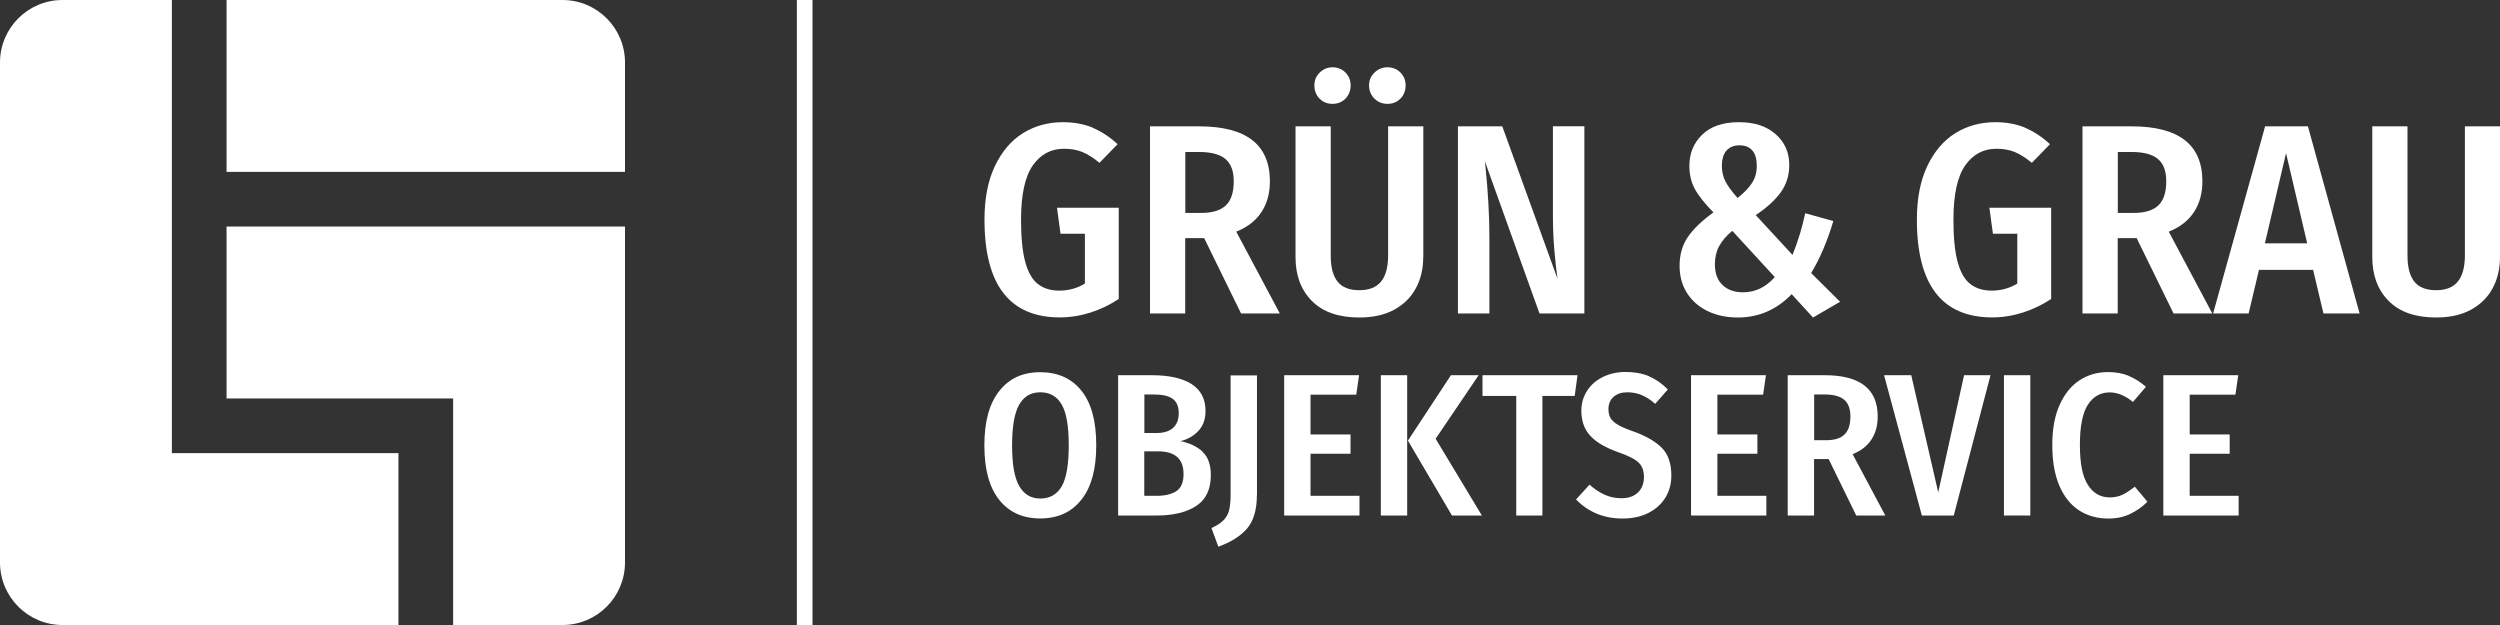
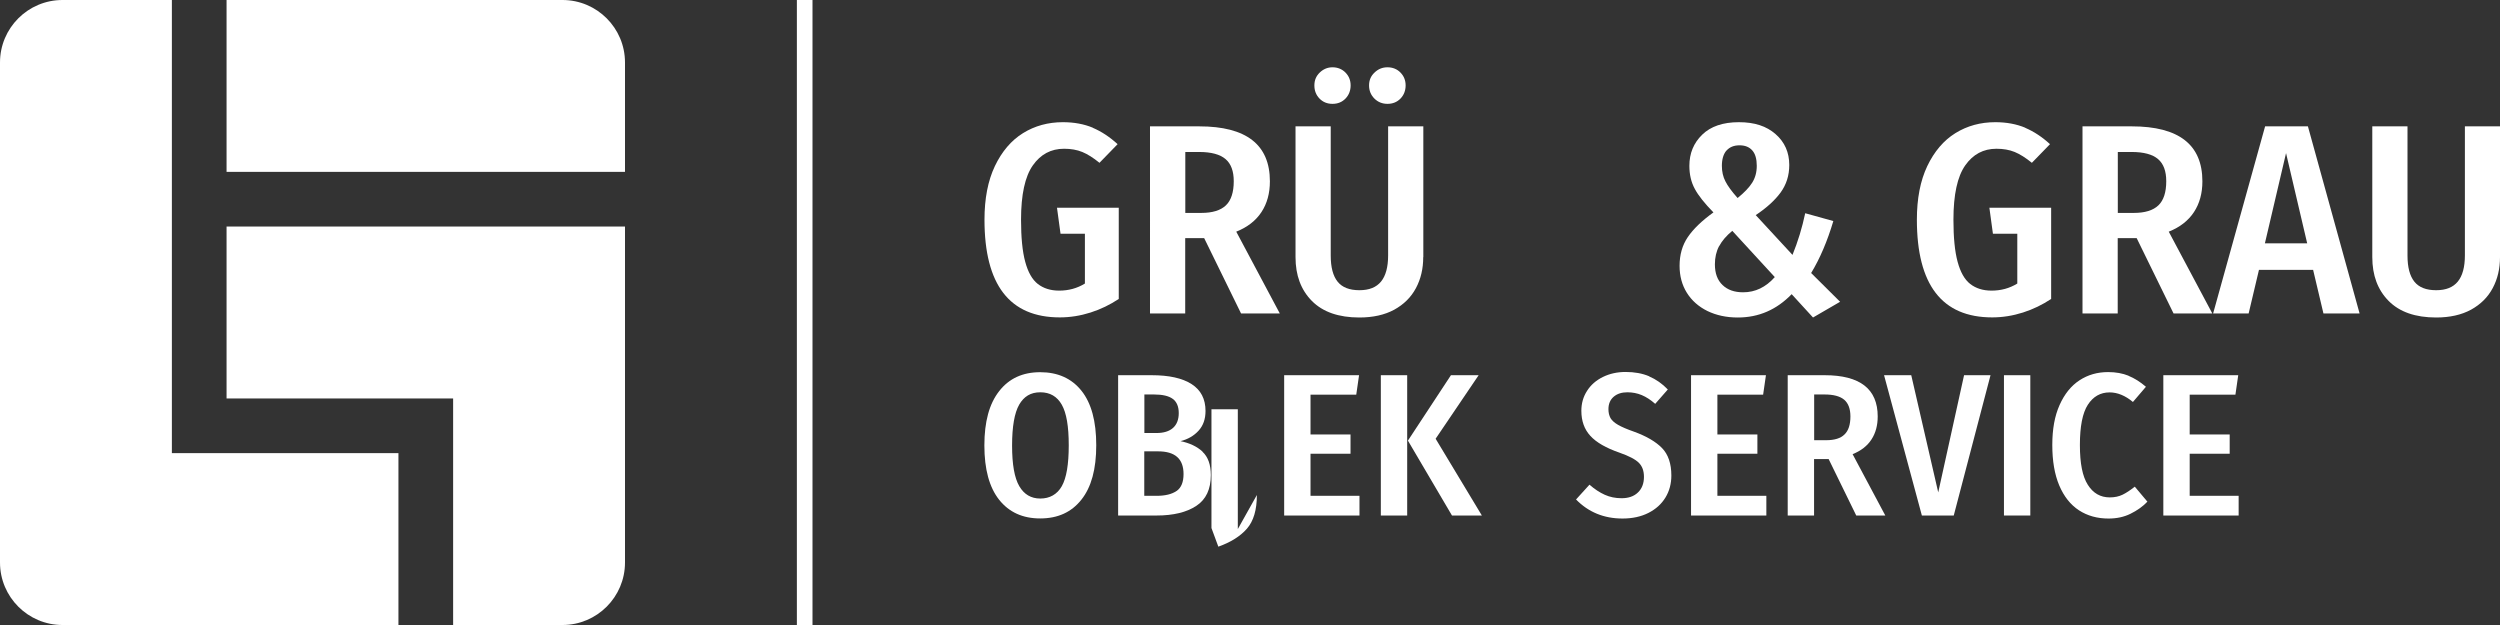
<svg xmlns="http://www.w3.org/2000/svg" id="Ebene_1" data-name="Ebene 1" viewBox="0 0 240 60">
  <rect x="0" y="0" width="240" height="60" fill="#333333" stroke="none" />
  <defs>
    <style>
      .cls-1 {
        fill: #fff;
        stroke-width: 0px;
      }
    </style>
  </defs>
  <rect class="cls-1" x="76.5" y="0" width="1.5" height="60" />
  <g>
    <path class="cls-1" d="m21.75,21.75v16.5h21.75v21.75h10.5c3.31,0,6-2.69,6-6V21.75H21.75Z" />
    <path class="cls-1" d="m54,0H21.75v16.5h38.25V6c0-3.31-2.69-6-6-6Z" />
    <path class="cls-1" d="m16.5,43.5V0H6C2.69,0,0,2.69,0,6v48c0,3.31,2.69,6,6,6h32.25v-16.5h-21.75Z" />
  </g>
  <g>
    <path class="cls-1" d="m104.91,12.27c.84.36,1.63.88,2.38,1.57l-1.74,1.79c-.59-.48-1.14-.83-1.65-1.04-.51-.21-1.1-.31-1.75-.31-1.25,0-2.25.53-3,1.6-.75,1.07-1.13,2.8-1.13,5.21,0,1.7.13,3.05.4,4.04.27,1,.67,1.71,1.21,2.13.54.42,1.22.64,2.05.64.9,0,1.72-.22,2.47-.68v-4.78h-2.34l-.34-2.5h5.93v8.76c-.83.55-1.73.99-2.7,1.3-.97.31-1.96.47-2.96.47-4.82,0-7.23-3.13-7.23-9.38,0-2.03.33-3.74,1-5.15.67-1.4,1.57-2.46,2.7-3.16,1.13-.7,2.41-1.05,3.83-1.05,1.07,0,2.03.18,2.87.53Z" />
    <path class="cls-1" d="m115.63,22.86h-1.85v7.23h-3.38V12.13h4.73c4.52,0,6.78,1.76,6.78,5.28,0,1.14-.27,2.13-.81,2.95-.54.82-1.34,1.45-2.42,1.88l4.18,7.85h-3.72l-3.54-7.23Zm-.31-2.42c1.07,0,1.86-.24,2.37-.73.5-.48.75-1.26.75-2.31,0-.97-.26-1.68-.79-2.13-.53-.45-1.37-.68-2.53-.68h-1.33v5.85h1.53Z" />
    <path class="cls-1" d="m136.63,24.68c0,1.11-.23,2.1-.7,2.98-.47.88-1.16,1.56-2.08,2.07-.92.5-2.04.75-3.35.75-1.99,0-3.51-.53-4.56-1.59-1.05-1.06-1.57-2.46-1.57-4.21v-12.55h3.38v12.4c0,1.13.22,1.96.66,2.51.44.55,1.14.82,2.09.82s1.63-.28,2.08-.83c.45-.55.68-1.39.68-2.5v-12.4h3.38v12.55Zm-7.46-17.71c.33.34.49.75.49,1.23s-.16.92-.49,1.26c-.33.34-.74.51-1.25.51s-.92-.17-1.25-.51c-.33-.34-.49-.76-.49-1.26s.17-.9.51-1.23.75-.51,1.23-.51.92.17,1.25.51Zm5.28,0c.33.34.49.75.49,1.23s-.16.92-.49,1.26c-.33.34-.75.51-1.25.51s-.92-.17-1.26-.51-.51-.76-.51-1.26.17-.9.52-1.23c.35-.34.76-.51,1.25-.51s.92.17,1.25.51Z" />
-     <path class="cls-1" d="m152.1,30.09h-4.31l-5.25-14.63.08.7c.24,2.43.36,4.58.36,6.47v7.46h-3.02V12.13h4.26l5.3,14.63c-.1-.68-.2-1.58-.3-2.72-.1-1.13-.14-2.27-.14-3.39v-8.53h3.02v17.96Z" />
    <path class="cls-1" d="m170.46,12.88c.87.76,1.31,1.75,1.31,2.96,0,1.01-.28,1.88-.83,2.64-.55.75-1.35,1.48-2.39,2.17l3.53,3.82c.52-1.28.93-2.62,1.22-4l2.7.75c-.57,1.92-1.28,3.59-2.13,4.99l2.78,2.76-2.6,1.51-2.05-2.24c-1.44,1.49-3.16,2.24-5.17,2.24-1.09,0-2.06-.21-2.91-.62-.85-.42-1.51-1-1.98-1.75-.47-.75-.7-1.62-.7-2.59,0-1.06.26-1.98.79-2.76.53-.78,1.35-1.57,2.46-2.37-.85-.87-1.45-1.62-1.79-2.26-.35-.64-.52-1.38-.52-2.21,0-1.2.41-2.19,1.23-2.99.82-.8,2-1.2,3.52-1.2s2.65.38,3.52,1.14Zm-5.43,10.75c-.27.51-.4,1.1-.4,1.75,0,.85.24,1.51.73,1.98s1.14.7,1.98.7c1.16,0,2.17-.48,3.04-1.46l-4.08-4.44c-.57.47-.99.96-1.26,1.47Zm.71-9.18c-.29.34-.44.83-.44,1.47,0,.55.11,1.05.34,1.49.22.44.61.97,1.17,1.6.64-.52,1.11-1.01,1.4-1.47.29-.46.44-1,.44-1.62,0-.66-.14-1.15-.43-1.48-.29-.33-.7-.49-1.23-.49s-.95.17-1.25.51Z" />
    <path class="cls-1" d="m194.42,12.27c.84.36,1.63.88,2.38,1.57l-1.74,1.79c-.59-.48-1.14-.83-1.65-1.04-.51-.21-1.1-.31-1.75-.31-1.25,0-2.25.53-3,1.6-.75,1.07-1.13,2.8-1.13,5.21,0,1.7.13,3.05.4,4.04.27,1,.67,1.71,1.21,2.13.54.42,1.22.64,2.05.64.9,0,1.72-.22,2.47-.68v-4.78h-2.34l-.34-2.5h5.93v8.76c-.83.55-1.73.99-2.7,1.3-.97.31-1.96.47-2.96.47-4.82,0-7.23-3.13-7.23-9.38,0-2.03.33-3.74,1-5.15.67-1.4,1.57-2.46,2.7-3.16,1.13-.7,2.41-1.05,3.83-1.05,1.07,0,2.03.18,2.87.53Z" />
    <path class="cls-1" d="m205.15,22.86h-1.85v7.23h-3.38V12.13h4.73c4.52,0,6.78,1.76,6.78,5.28,0,1.14-.27,2.13-.81,2.95-.54.82-1.34,1.45-2.42,1.88l4.18,7.85h-3.72l-3.54-7.23Zm-.31-2.42c1.07,0,1.86-.24,2.37-.73.5-.48.75-1.26.75-2.31,0-.97-.26-1.68-.79-2.13-.53-.45-1.37-.68-2.53-.68h-1.33v5.85h1.53Z" />
    <path class="cls-1" d="m223.05,30.09l-.99-4.18h-5.2l-.99,4.18h-3.41l4.99-17.96h4.11l4.96,17.96h-3.48Zm-5.61-6.73h4.05l-2.03-8.66-2.03,8.66Z" />
    <path class="cls-1" d="m240,24.68c0,1.11-.23,2.1-.7,2.98-.47.88-1.16,1.56-2.08,2.07-.92.5-2.04.75-3.35.75-1.99,0-3.51-.53-4.56-1.59-1.05-1.06-1.57-2.46-1.57-4.21v-12.55h3.38v12.4c0,1.13.22,1.96.66,2.51.44.55,1.14.82,2.09.82s1.63-.28,2.08-.83c.45-.55.68-1.39.68-2.5v-12.4h3.38v12.55Z" />
  </g>
  <g>
    <path class="cls-1" d="m103.82,37.51c.95,1.19,1.42,2.93,1.42,5.23s-.47,4.02-1.42,5.22c-.95,1.21-2.27,1.81-3.96,1.81s-2.99-.6-3.94-1.79c-.95-1.2-1.42-2.94-1.42-5.22s.47-4,1.42-5.21c.95-1.22,2.26-1.82,3.94-1.82s3.01.59,3.96,1.78Zm-5.98,1.34c-.45.79-.68,2.1-.68,3.92s.23,3.11.69,3.9c.46.79,1.13,1.19,2.02,1.19s1.61-.39,2.06-1.18c.45-.79.67-2.1.67-3.93s-.22-3.11-.67-3.9c-.45-.79-1.13-1.19-2.06-1.19s-1.57.4-2.03,1.19Z" />
    <path class="cls-1" d="m115.44,43.37c.53.49.8,1.24.8,2.24,0,1.35-.46,2.34-1.39,2.95-.93.62-2.21.93-3.83.93h-3.68v-13.47h3.22c1.66,0,2.94.28,3.83.85.89.57,1.34,1.43,1.34,2.58,0,.78-.22,1.41-.67,1.9s-1.02.82-1.73,1c.88.18,1.59.52,2.12,1.01Zm-5.58-5.5v3.7h1.15c.7,0,1.23-.16,1.6-.49.36-.32.55-.8.55-1.42s-.19-1.09-.58-1.37c-.38-.28-.98-.42-1.8-.42h-.92Zm3.1,9.26c.44-.31.66-.85.66-1.62,0-1.46-.81-2.18-2.44-2.18h-1.33v4.27h1.17c.84,0,1.49-.16,1.93-.47Z" />
-     <path class="cls-1" d="m120.66,47.52c0,1.43-.32,2.51-.96,3.24-.64.73-1.56,1.3-2.74,1.72l-.66-1.79c.52-.23.91-.49,1.17-.76.26-.27.44-.6.53-.97.09-.38.14-.88.14-1.52v-11.4h2.53v11.5Z" />
+     <path class="cls-1" d="m120.66,47.52c0,1.43-.32,2.51-.96,3.24-.64.73-1.56,1.3-2.74,1.72l-.66-1.79v-11.4h2.53v11.5Z" />
    <path class="cls-1" d="m130.47,36.02l-.27,1.87h-4.39v3.82h3.84v1.85h-3.84v4.04h4.7v1.89h-7.23v-13.47h7.19Z" />
    <path class="cls-1" d="m135.09,36.02v13.47h-2.53v-13.47h2.53Zm6.86,0l-4.13,6.1,4.44,7.37h-2.87l-4.23-7.19,4.13-6.28h2.65Z" />
-     <path class="cls-1" d="m151.44,36.02l-.27,1.99h-3.1v11.48h-2.51v-11.48h-3.24v-1.99h9.12Z" />
    <path class="cls-1" d="m158.33,36.14c.64.27,1.24.69,1.78,1.25l-1.21,1.38c-.43-.38-.86-.66-1.29-.84-.43-.18-.89-.27-1.38-.27-.55,0-.98.14-1.32.43-.33.29-.5.68-.5,1.19,0,.34.07.62.2.86.14.23.38.45.73.65.35.2.86.42,1.52.65,1.21.44,2.11.97,2.7,1.58.59.61.89,1.49.89,2.63,0,.79-.19,1.5-.57,2.12-.38.62-.92,1.11-1.63,1.47-.71.36-1.54.54-2.49.54-1.78,0-3.27-.61-4.46-1.83l1.29-1.42c.49.43.98.75,1.47.97.49.22,1.02.33,1.61.33.66,0,1.19-.18,1.57-.55.38-.36.58-.86.58-1.5,0-.57-.16-1.02-.49-1.35-.33-.33-.94-.65-1.85-.97-1.3-.45-2.24-.99-2.81-1.62-.57-.62-.86-1.42-.86-2.4,0-.71.18-1.35.55-1.92.36-.57.87-1.01,1.52-1.33.65-.32,1.38-.48,2.18-.48.86,0,1.61.14,2.25.41Z" />
    <path class="cls-1" d="m169.53,36.02l-.27,1.87h-4.39v3.82h3.84v1.85h-3.84v4.04h4.7v1.89h-7.23v-13.47h7.19Z" />
    <path class="cls-1" d="m175.53,44.07h-1.38v5.42h-2.53v-13.47h3.55c3.39,0,5.09,1.32,5.09,3.96,0,.86-.2,1.6-.6,2.21-.4.62-1.01,1.09-1.81,1.41l3.14,5.89h-2.79l-2.65-5.42Zm-.23-1.81c.81,0,1.4-.18,1.77-.55.38-.36.57-.94.57-1.73,0-.73-.2-1.26-.59-1.6-.4-.34-1.03-.51-1.9-.51h-.99v4.39h1.15Z" />
    <path class="cls-1" d="m191.09,36.02l-3.53,13.47h-3.06l-3.63-13.47h2.61l2.59,11.25,2.48-11.25h2.53Z" />
    <path class="cls-1" d="m194.91,36.02v13.47h-2.53v-13.47h2.53Z" />
    <path class="cls-1" d="m204.34,36.08c.57.23,1.12.58,1.67,1.05l-1.25,1.46c-.73-.61-1.48-.92-2.24-.92-.88,0-1.58.4-2.09,1.19-.51.79-.76,2.08-.76,3.86s.25,3.02.76,3.82c.51.81,1.21,1.21,2.11,1.21.47,0,.88-.09,1.23-.26s.74-.43,1.17-.77l1.21,1.44c-.45.47-.99.85-1.62,1.16-.62.31-1.33.46-2.11.46-1.08,0-2.02-.26-2.84-.79-.81-.53-1.44-1.32-1.89-2.38-.45-1.06-.67-2.36-.67-3.89s.23-2.79.7-3.84c.47-1.05,1.1-1.84,1.91-2.37.81-.53,1.72-.79,2.75-.79.74,0,1.39.12,1.96.35Z" />
    <path class="cls-1" d="m214.87,36.02l-.27,1.87h-4.39v3.82h3.84v1.85h-3.84v4.04h4.7v1.89h-7.23v-13.47h7.19Z" />
  </g>
</svg>